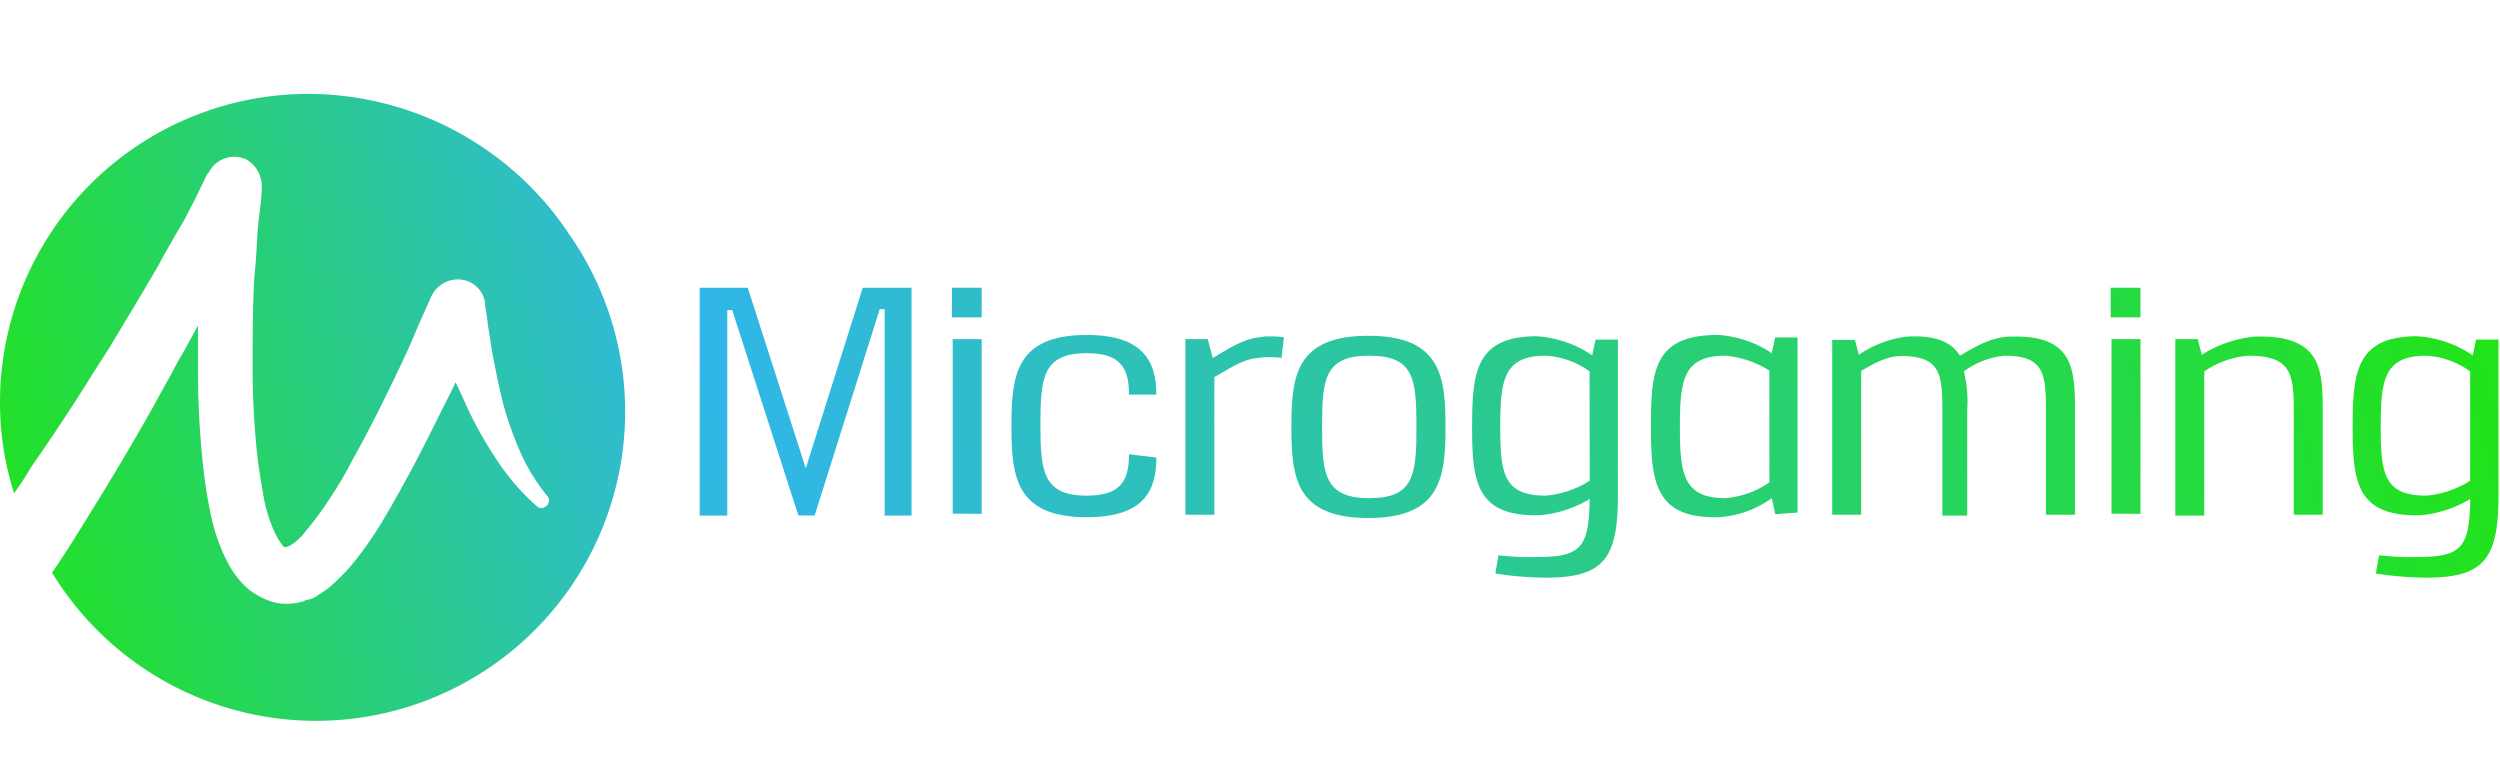
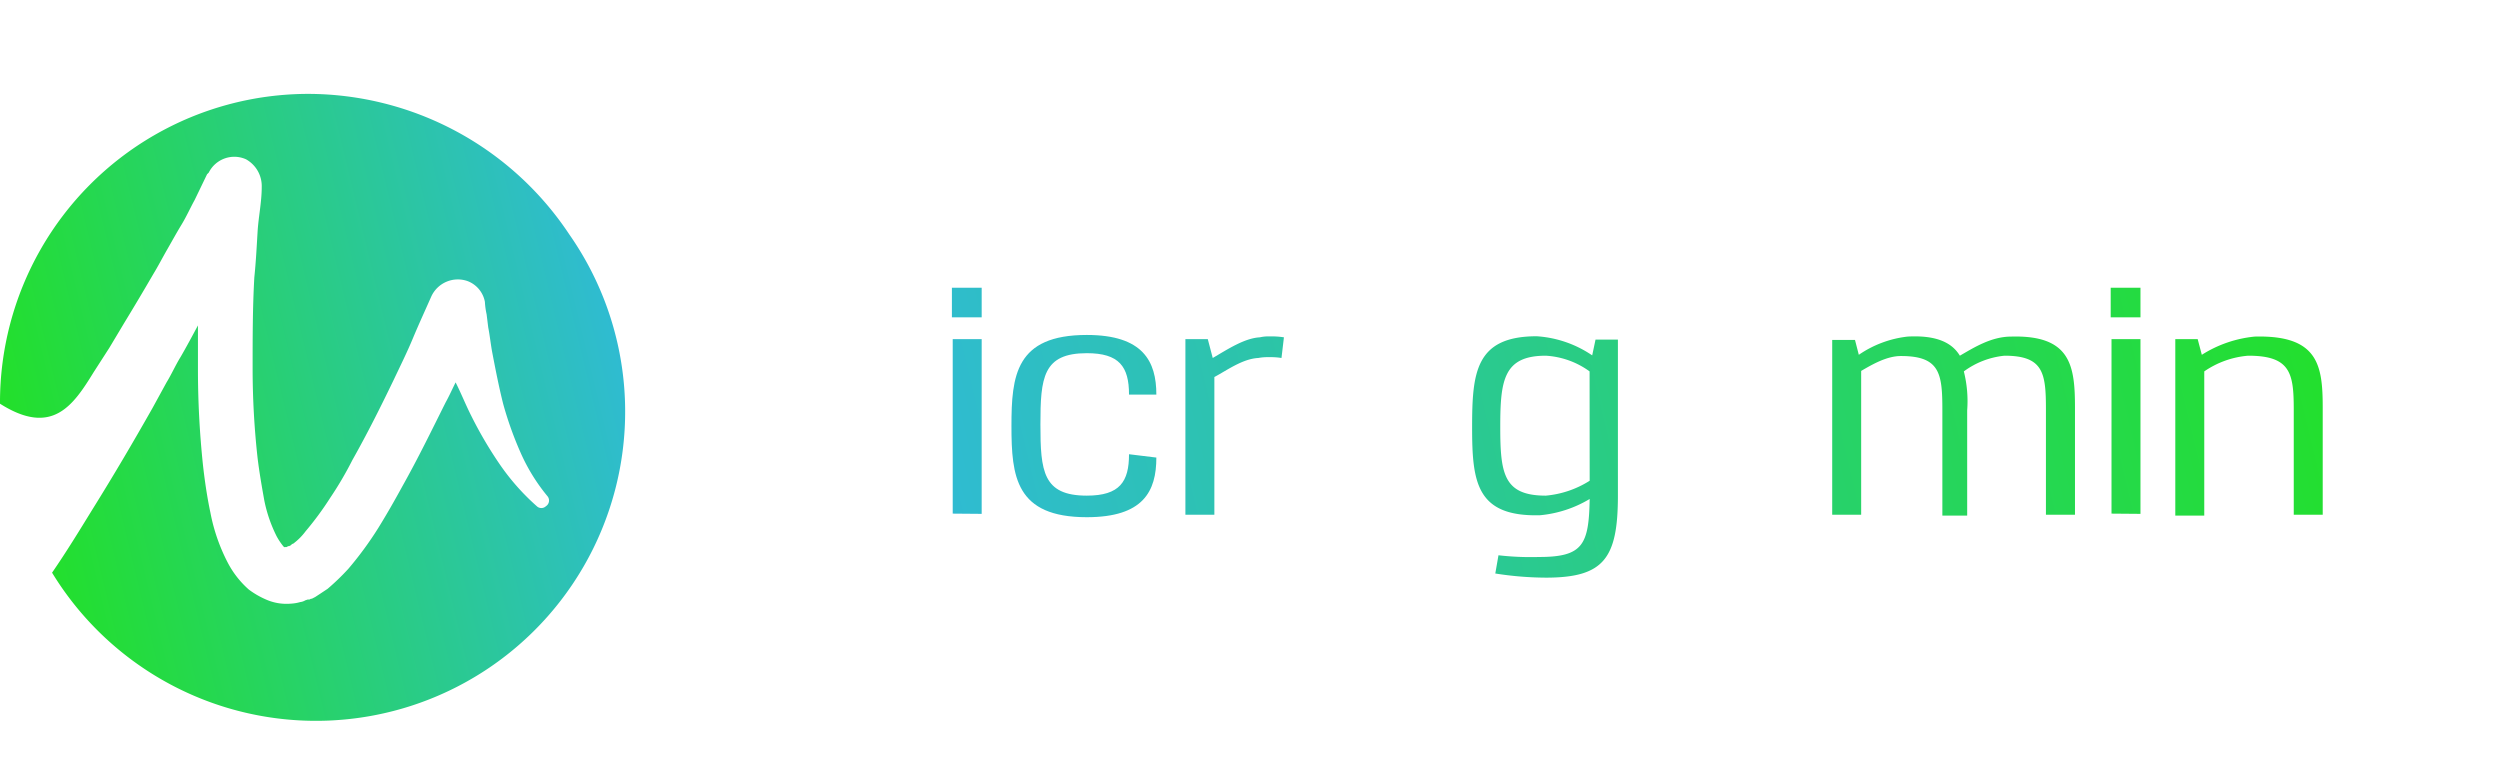
<svg xmlns="http://www.w3.org/2000/svg" xmlns:xlink="http://www.w3.org/1999/xlink" id="Layer_1" data-name="Layer 1" viewBox="0 0 307.28 95.85">
  <defs>
    <style>.cls-1{fill:url(#linear-gradient);}.cls-2{fill:url(#linear-gradient-2);}.cls-3{fill:url(#linear-gradient-3);}.cls-4{fill:url(#linear-gradient-4);}.cls-5{fill:url(#linear-gradient-5);}.cls-6{fill:url(#linear-gradient-6);}.cls-7{fill:url(#linear-gradient-7);}.cls-8{fill:url(#linear-gradient-8);}.cls-9{fill:url(#linear-gradient-9);}.cls-10{fill:url(#linear-gradient-10);}.cls-11{fill:url(#linear-gradient-11);}.cls-12{fill:url(#linear-gradient-12);}</style>
    <linearGradient id="linear-gradient" x1="-413.16" y1="-1891.48" x2="-106.69" y2="-1817.65" gradientTransform="matrix(1, 0, 0, -1, 407.24, -1831.34)" gradientUnits="userSpaceOnUse">
      <stop offset="0" stop-color="#21e418" />
      <stop offset="0.3" stop-color="#31b6e9" />
      <stop offset="0.98" stop-color="#21e418" />
    </linearGradient>
    <linearGradient id="linear-gradient-2" x1="-409.86" y1="-1905.2" x2="-103.39" y2="-1831.37" xlink:href="#linear-gradient" />
    <linearGradient id="linear-gradient-3" x1="-408.8" y1="-1909.61" x2="-102.33" y2="-1835.77" xlink:href="#linear-gradient" />
    <linearGradient id="linear-gradient-4" x1="-407.28" y1="-1915.9" x2="-100.81" y2="-1842.07" xlink:href="#linear-gradient" />
    <linearGradient id="linear-gradient-5" x1="-406.49" y1="-1919.16" x2="-100.02" y2="-1845.33" xlink:href="#linear-gradient" />
    <linearGradient id="linear-gradient-6" x1="-405.34" y1="-1923.87" x2="-98.87" y2="-1850.04" xlink:href="#linear-gradient" />
    <linearGradient id="linear-gradient-7" x1="-403.33" y1="-1932.31" x2="-96.86" y2="-1858.48" xlink:href="#linear-gradient" />
    <linearGradient id="linear-gradient-8" x1="-402.88" y1="-1934.18" x2="-96.41" y2="-1860.35" xlink:href="#linear-gradient" />
    <linearGradient id="linear-gradient-9" x1="-401.4" y1="-1940.31" x2="-94.93" y2="-1866.48" xlink:href="#linear-gradient" />
    <linearGradient id="linear-gradient-10" x1="-400.98" y1="-1942.04" x2="-94.51" y2="-1868.21" xlink:href="#linear-gradient" />
    <linearGradient id="linear-gradient-11" x1="-399.42" y1="-1948.52" x2="-92.95" y2="-1874.69" xlink:href="#linear-gradient" />
    <linearGradient id="linear-gradient-12" x1="-397.39" y1="-1956.95" x2="-90.92" y2="-1883.12" xlink:href="#linear-gradient" />
  </defs>
-   <path class="cls-1" d="M37.88,11.54A37.92,37.92,0,0,0,0,49.62a36.55,36.55,0,0,0,1.73,11,32.54,32.54,0,0,0,2-3.06C6.41,53.69,9,49.83,11.51,45.75l1.93-3,1.83-3.06c1.22-2,2.45-4.07,3.57-6,.61-1,1.12-2,1.73-3.06s1.12-2,1.73-3,1.12-2.14,1.63-3.06l1.52-3.15.21-.21a3.51,3.51,0,0,1,4.58-1.63A3.77,3.77,0,0,1,32.17,23h0c0,1.83-.4,3.66-.51,5.49s-.2,3.67-.4,5.6c-.21,3.67-.21,7.44-.21,11.2a100,100,0,0,0,.61,11c.21,1.73.51,3.46.82,5.19A17.33,17.33,0,0,0,34,65.91a8.06,8.06,0,0,0,.81,1.22c.2.21.1.11.2.11h.21l.2-.11h.1l.21-.1h0c.1-.1.2-.2.3-.2a7.39,7.39,0,0,0,1.53-1.53,37.86,37.86,0,0,0,3-4.07,43.38,43.38,0,0,0,2.75-4.68c1.84-3.26,3.47-6.52,5.09-9.88.82-1.73,1.63-3.36,2.35-5.09s1.52-3.46,2.24-5.09a3.59,3.59,0,0,1,4.48-1.94,3.39,3.39,0,0,1,2.13,2.55h0a9.29,9.29,0,0,0,.21,1.53l.2,1.62c.2,1,.31,2.14.51,3.16.41,2.14.81,4.18,1.32,6.21a43,43,0,0,0,2.14,6A22.85,22.85,0,0,0,67.3,61h0a.83.83,0,0,1-.2,1.22.81.81,0,0,1-1.12,0,28.18,28.18,0,0,1-4.59-5.2,49.65,49.65,0,0,1-3.46-5.9C57.22,49.72,56.71,48.4,56,47c-.41.82-.82,1.74-1.22,2.45-1.73,3.46-3.36,6.82-5.3,10.28-1,1.83-1.93,3.46-3,5.19a42.76,42.76,0,0,1-3.67,5,28.84,28.84,0,0,1-2.54,2.45l-.92.61-.61.4-.41.21h-.1l-.2.1h-.21l-.3.1a1.53,1.53,0,0,1-.61.21,5.27,5.27,0,0,1-1.22.2,6.19,6.19,0,0,1-2.75-.41,10.48,10.48,0,0,1-2.35-1.32A11.48,11.48,0,0,1,28,69.17,22.41,22.41,0,0,1,25.86,63c-.41-1.93-.71-4-.92-5.91a112.53,112.53,0,0,1-.61-11.6V40c-.71,1.32-1.42,2.65-2.13,3.87-.62,1-1.12,2.14-1.74,3.15l-1.73,3.16C16.39,54.31,14,58.38,11.4,62.55c-1.63,2.65-3.25,5.3-5,7.84A38,38,0,1,0,70,28.85,38.6,38.6,0,0,0,37.88,11.54Z" />
-   <path class="cls-2" d="M108.74,63.16V38h-.61l-8,25.36h-2L90,38.12h-.61V63.37H86v-28h5.91l7.13,22.19,7-22.19h6v28h-3.36Z" />
+   <path class="cls-1" d="M37.88,11.54A37.92,37.92,0,0,0,0,49.62C6.41,53.69,9,49.83,11.51,45.75l1.93-3,1.83-3.06c1.22-2,2.45-4.07,3.57-6,.61-1,1.12-2,1.73-3.06s1.12-2,1.73-3,1.12-2.14,1.63-3.06l1.52-3.15.21-.21a3.51,3.51,0,0,1,4.58-1.63A3.77,3.77,0,0,1,32.17,23h0c0,1.83-.4,3.66-.51,5.49s-.2,3.67-.4,5.6c-.21,3.67-.21,7.44-.21,11.2a100,100,0,0,0,.61,11c.21,1.73.51,3.46.82,5.19A17.33,17.33,0,0,0,34,65.91a8.06,8.06,0,0,0,.81,1.22c.2.21.1.11.2.11h.21l.2-.11h.1l.21-.1h0c.1-.1.2-.2.3-.2a7.39,7.39,0,0,0,1.53-1.53,37.86,37.86,0,0,0,3-4.07,43.38,43.38,0,0,0,2.75-4.68c1.84-3.26,3.47-6.52,5.09-9.88.82-1.73,1.63-3.36,2.35-5.09s1.52-3.46,2.24-5.09a3.59,3.59,0,0,1,4.48-1.94,3.39,3.39,0,0,1,2.13,2.55h0a9.29,9.29,0,0,0,.21,1.53l.2,1.62c.2,1,.31,2.14.51,3.16.41,2.14.81,4.18,1.32,6.21a43,43,0,0,0,2.14,6A22.85,22.85,0,0,0,67.3,61h0a.83.83,0,0,1-.2,1.22.81.81,0,0,1-1.12,0,28.18,28.18,0,0,1-4.59-5.2,49.65,49.65,0,0,1-3.46-5.9C57.22,49.72,56.71,48.4,56,47c-.41.82-.82,1.74-1.22,2.45-1.73,3.46-3.36,6.82-5.3,10.28-1,1.83-1.93,3.46-3,5.19a42.76,42.76,0,0,1-3.67,5,28.84,28.84,0,0,1-2.54,2.45l-.92.61-.61.4-.41.21h-.1l-.2.1h-.21l-.3.1a1.53,1.53,0,0,1-.61.21,5.27,5.27,0,0,1-1.22.2,6.19,6.19,0,0,1-2.75-.41,10.48,10.48,0,0,1-2.35-1.32A11.48,11.48,0,0,1,28,69.17,22.41,22.41,0,0,1,25.86,63c-.41-1.93-.71-4-.92-5.91a112.53,112.53,0,0,1-.61-11.6V40c-.71,1.32-1.42,2.65-2.13,3.87-.62,1-1.12,2.14-1.74,3.15l-1.73,3.16C16.39,54.31,14,58.38,11.4,62.55c-1.63,2.65-3.25,5.3-5,7.84A38,38,0,1,0,70,28.85,38.6,38.6,0,0,0,37.88,11.54Z" />
  <path class="cls-3" d="M117,39V35.37h3.66V39Zm.1,24.13V41.68h3.56V63.16Z" />
  <path class="cls-4" d="M142.13,56.24c0,4.17-1.62,7.33-8.55,7.33-8.75,0-9.26-5-9.26-11.2s.51-11.2,9.26-11.2c6.93,0,8.55,3.26,8.55,7.33h-3.36c0-3.46-1.22-5.09-5.19-5.09-5.39,0-5.7,3-5.7,8.76s.31,8.75,5.7,8.75c4.07,0,5.19-1.73,5.19-5.09Z" />
  <path class="cls-5" d="M149.06,44c1.73-1,3.87-2.44,5.8-2.54a4.62,4.62,0,0,1,1.22-.11,9.68,9.68,0,0,1,1.73.11l-.3,2.54a8.4,8.4,0,0,0-1.53-.1,6.33,6.33,0,0,0-1.32.1c-1.94.1-3.87,1.53-5.4,2.34V63.27H145.7V41.68h2.75Z" />
-   <path class="cls-6" d="M177.67,52.47c0,6.11-.51,11.2-9.47,11.2s-9.47-5-9.47-11.2.51-11.2,9.47-11.2S177.67,46.36,177.67,52.47Zm-15.17,0c0,5.81.3,8.76,5.8,8.76s5.8-2.85,5.8-8.76-.3-8.75-5.8-8.75-5.8,2.85-5.8,8.75Z" />
  <path class="cls-7" d="M184.18,68.25a35.14,35.14,0,0,0,5,.21c5.4,0,6.11-1.53,6.21-7.13a14.41,14.41,0,0,1-6.11,2c-7.83.2-8.34-4.08-8.34-10.8s.4-11.2,7.94-11.2a13.67,13.67,0,0,1,6.82,2.35l.41-1.94h2.75V60.92c0,7.74-1.74,10.08-8.86,10.08a40.76,40.76,0,0,1-6.21-.51Zm11.2-22.6A10.15,10.15,0,0,0,190,43.72c-5.19,0-5.6,3-5.6,8.75s.41,8.45,5.6,8.45a12.06,12.06,0,0,0,5.39-1.83Z" />
-   <path class="cls-8" d="M218.19,63.16l-.41-1.93a12.56,12.56,0,0,1-6.51,2.34c-7.84.2-8.35-4.28-8.35-11.2s.41-11.2,8.25-11.2a13.44,13.44,0,0,1,6.61,2.24l.41-1.93h2.75V63l-2.75.2Zm-.71-17.61a12.1,12.1,0,0,0-5.4-1.83c-5.19,0-5.6,3-5.6,8.75s.41,8.76,5.6,8.76a11.11,11.11,0,0,0,5.4-1.94Z" />
  <path class="cls-9" d="M228.47,43.61a13.17,13.17,0,0,1,6-2.24c3.67-.2,5.5.82,6.42,2.35,1.73-1,3.86-2.35,6.31-2.35,7.33-.2,7.84,3.57,7.84,8.76V63.27h-3.57V50.33c0-4.48-.3-6.61-5.09-6.61a10.06,10.06,0,0,0-5,1.93,15,15,0,0,1,.41,4.79V63.37h-3.05v-13c0-4.48-.31-6.61-5.09-6.61-1.73,0-3.47,1-4.89,1.83V63.27h-3.56V41.78H228Z" />
  <path class="cls-10" d="M259.43,39V35.37h3.66V39Zm.1,24.13V41.68h3.56V63.16Z" />
  <path class="cls-11" d="M270.63,43.61a14.78,14.78,0,0,1,6.51-2.24c7.84-.2,8.35,3.57,8.35,8.76V63.27h-3.56V50.33c0-4.48-.41-6.61-5.6-6.61a11.1,11.1,0,0,0-5.4,1.93V63.37h-3.56V41.68h2.75Z" />
-   <path class="cls-12" d="M292.41,68.25a35.14,35.14,0,0,0,5,.21c5.4,0,6.11-1.53,6.21-7.13a14.41,14.41,0,0,1-6.11,2c-7.84.2-8.34-4.08-8.34-10.8s.4-11.2,7.94-11.2a13.67,13.67,0,0,1,6.82,2.35l.41-1.94h2.75V60.92c0,7.74-1.74,10.08-8.86,10.08a40.76,40.76,0,0,1-6.21-.51Zm11.2-22.6a10.15,10.15,0,0,0-5.39-1.93c-5.2,0-5.6,3-5.6,8.75s.4,8.45,5.6,8.45a12.06,12.06,0,0,0,5.39-1.83Z" />
</svg>